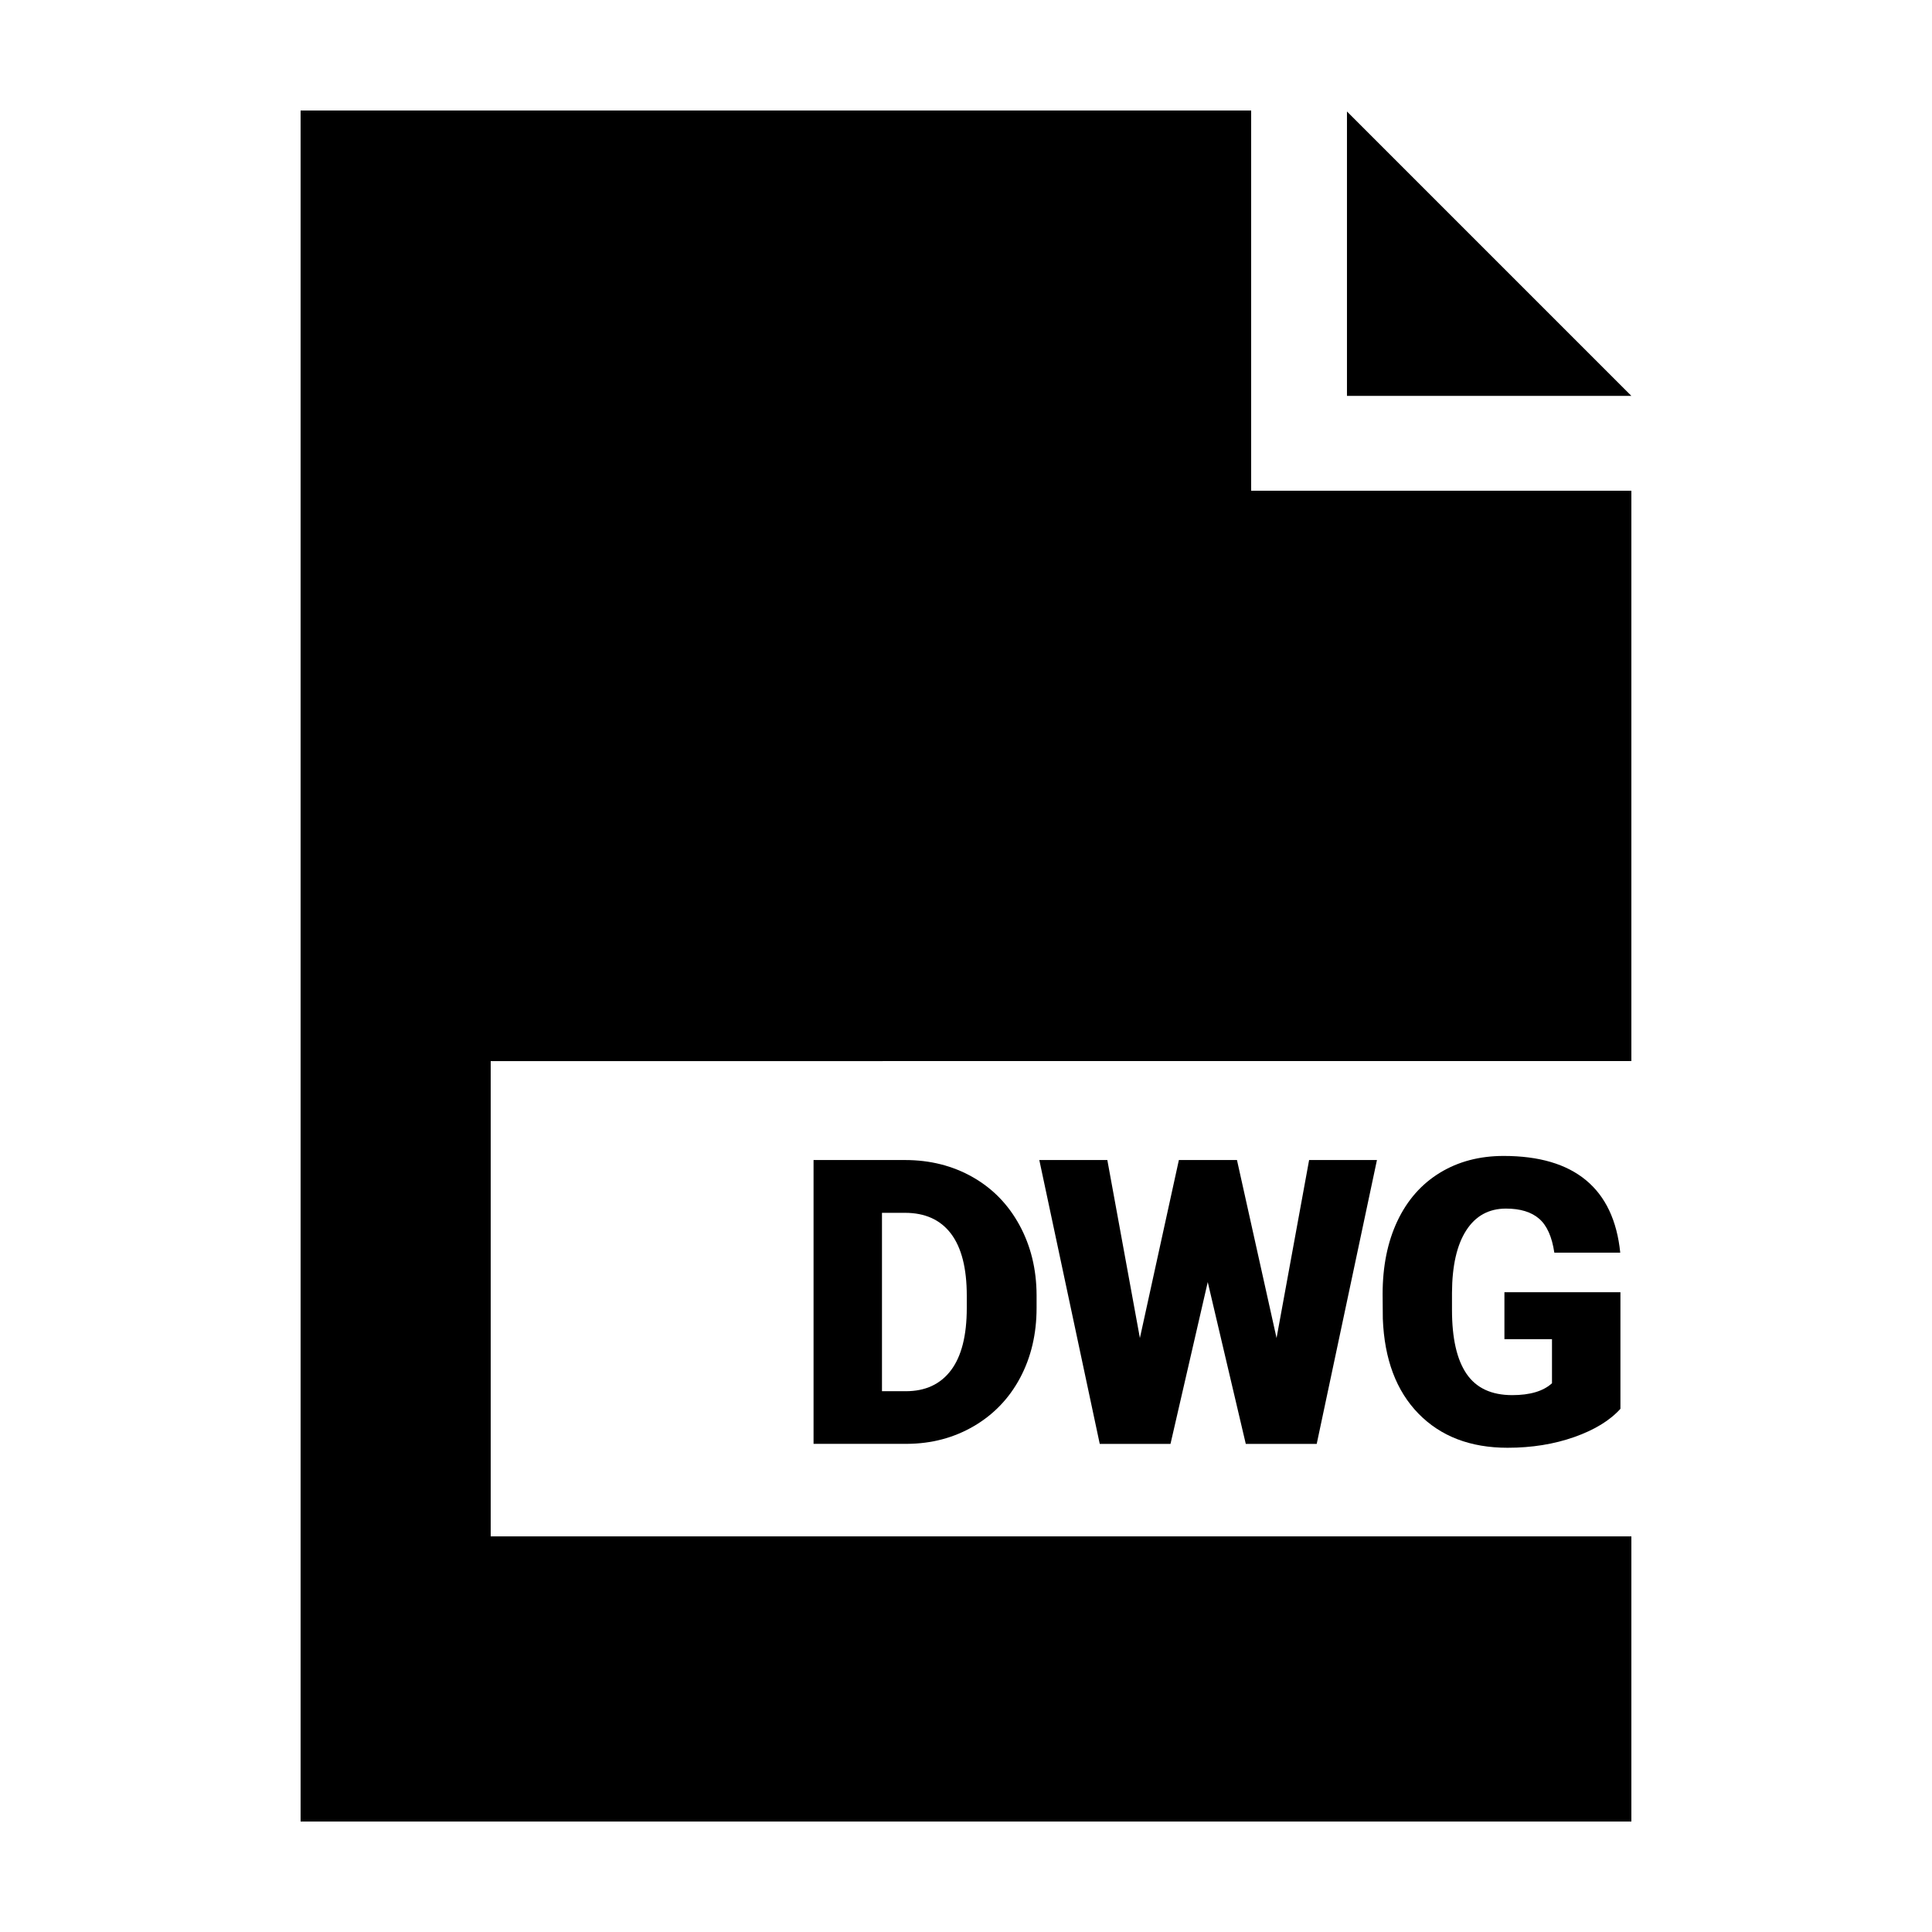
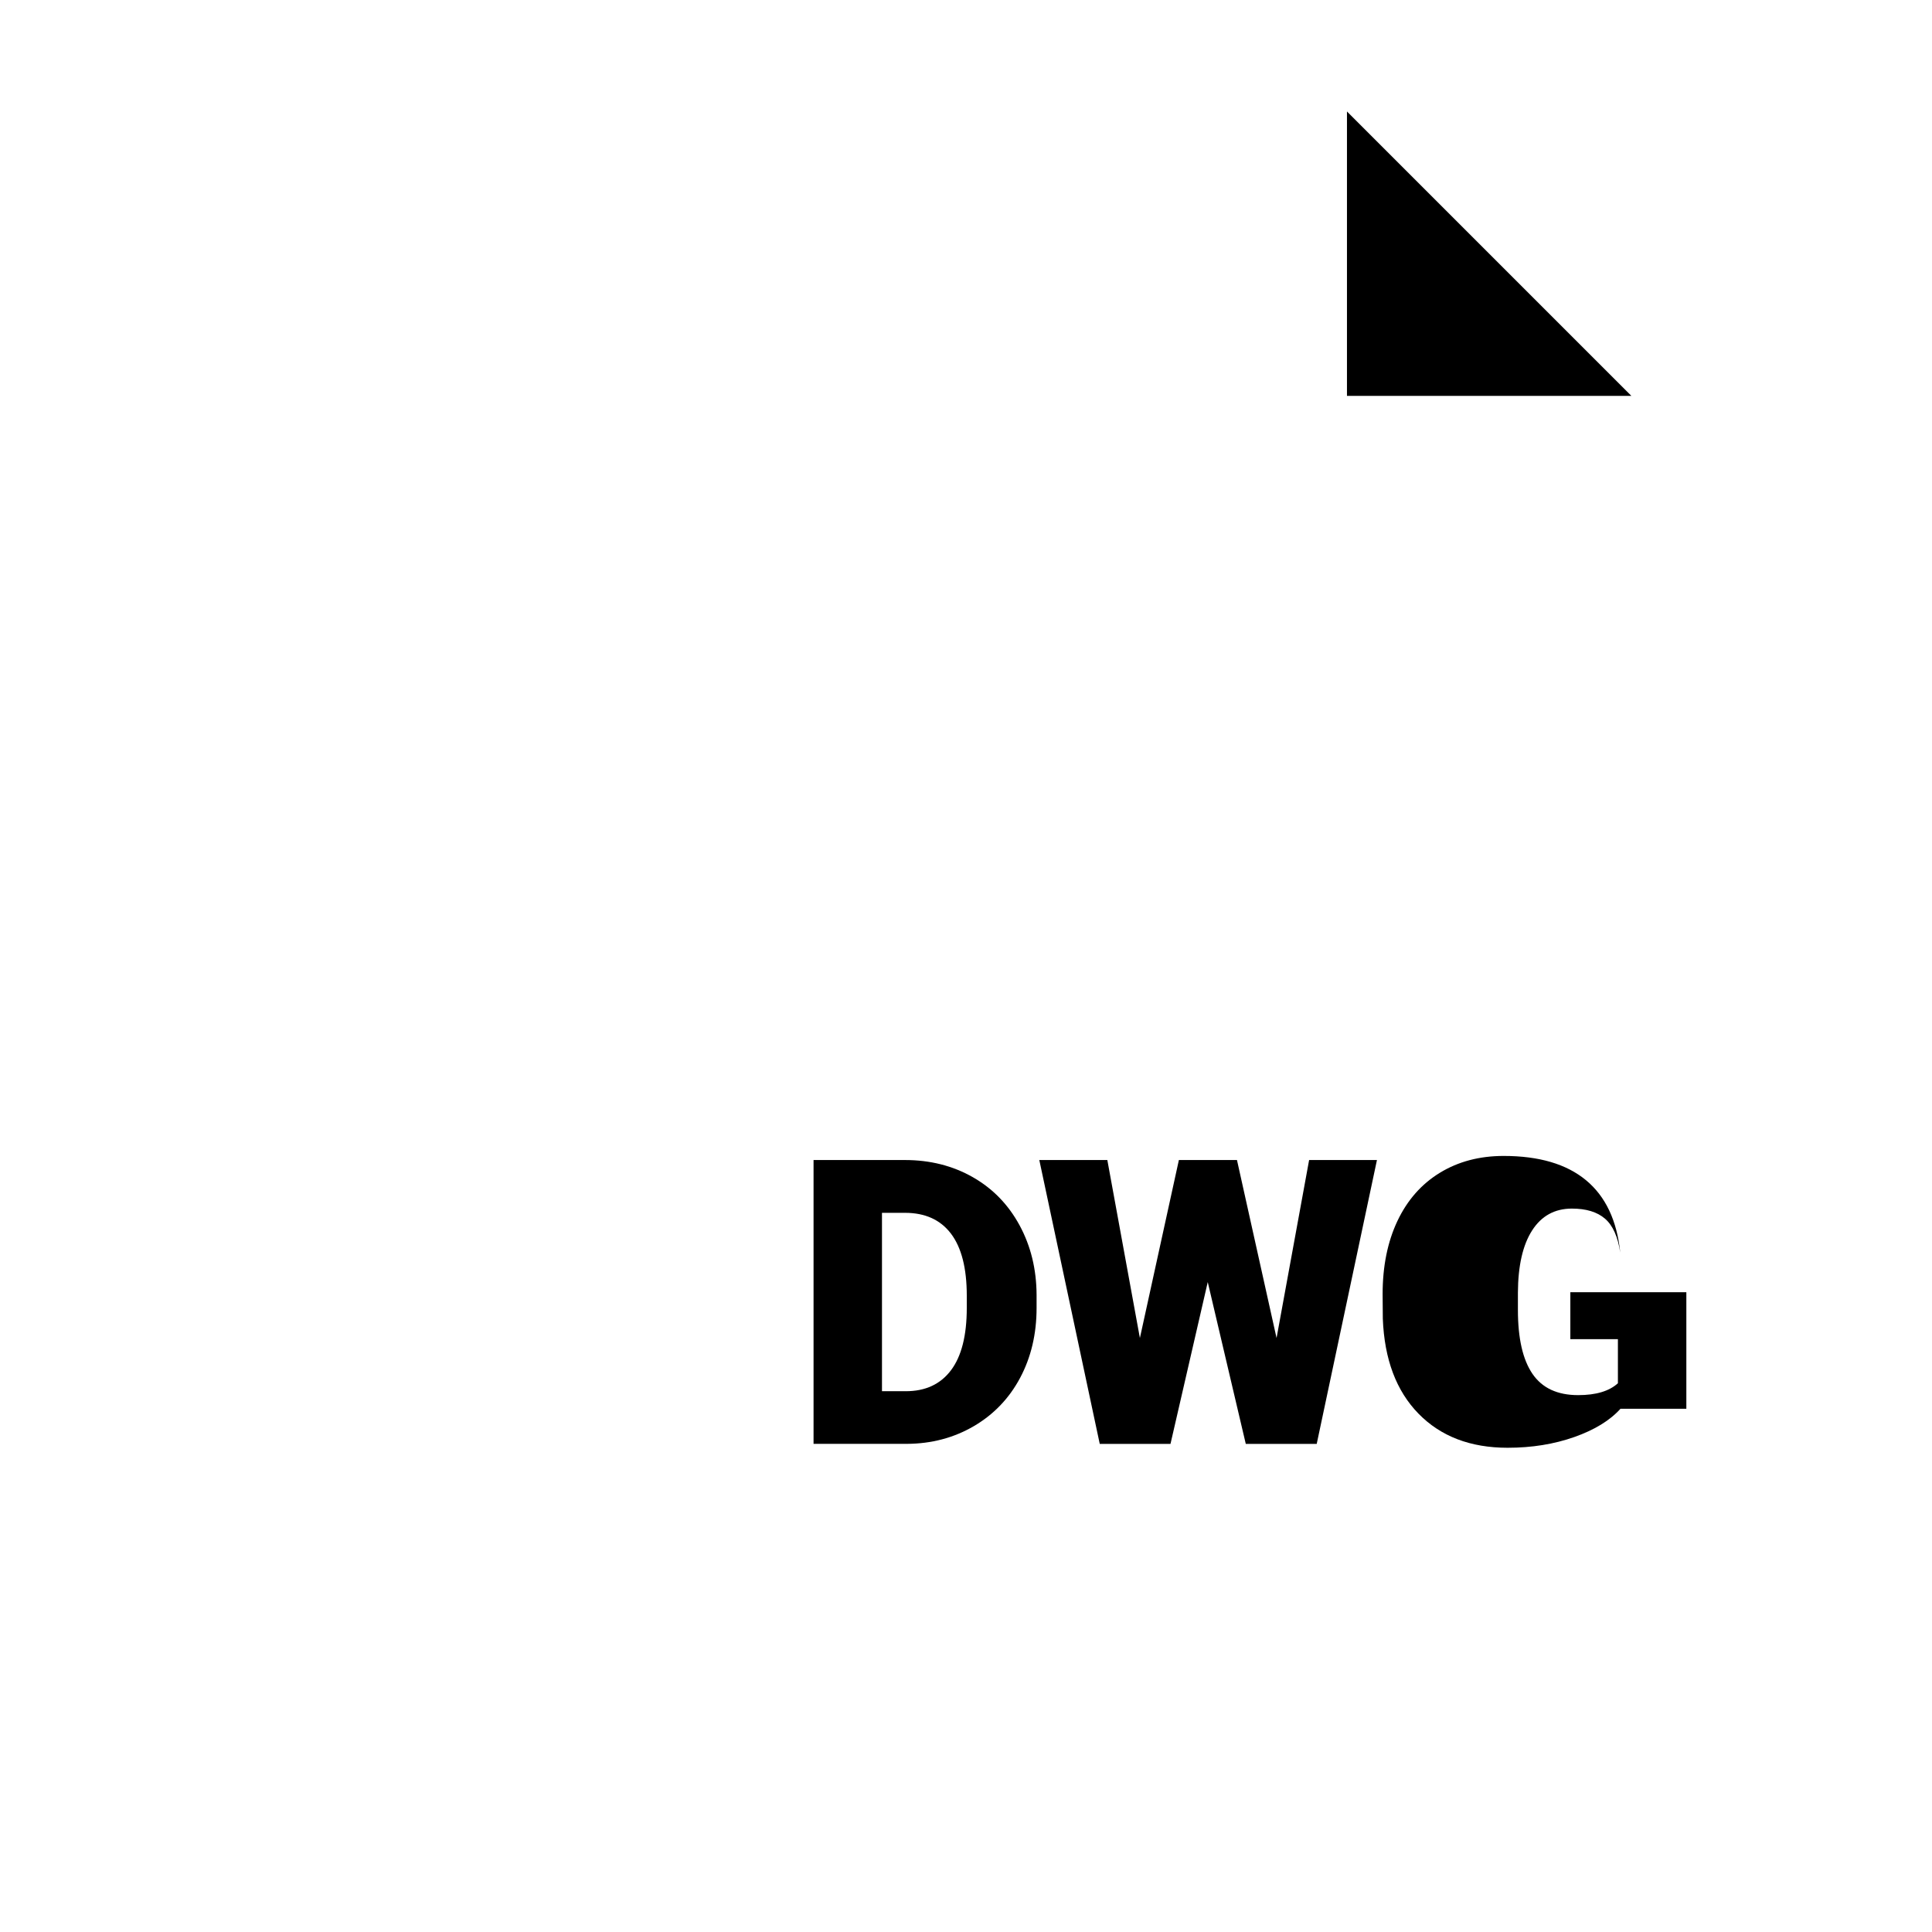
<svg xmlns="http://www.w3.org/2000/svg" fill="#000000" width="800px" height="800px" version="1.1" viewBox="144 144 512 512">
  <g>
    <path d="m359.6 526.64v-75.219h24.234c6.641 0 12.621 1.508 17.926 4.519 5.305 3.012 9.441 7.266 12.426 12.758 2.984 5.496 4.488 11.648 4.519 18.469v3.461c0 6.887-1.457 13.062-4.363 18.52-2.91 5.457-7.012 9.73-12.293 12.812-5.289 3.082-11.184 4.641-17.699 4.676h-24.75zm18.133-61.219v47.266h6.309c5.195 0 9.191-1.848 11.984-5.559 2.785-3.699 4.18-9.203 4.18-16.504v-3.254c0-7.266-1.395-12.742-4.18-16.43-2.797-3.684-6.856-5.527-12.191-5.527l-6.102 0.004z" />
    <path d="m482.3 498.59 8.629-47.168h17.977l-15.961 75.219h-18.801l-10.078-42.879-9.871 42.879h-18.75l-16.016-75.219h18.027l8.629 47.168 10.332-47.168h15.395z" />
-     <path d="m573.44 517.34c-2.793 3.098-6.867 5.598-12.242 7.492-5.371 1.895-11.266 2.84-17.672 2.84-9.848 0-17.719-3.012-23.609-9.039-5.891-6.027-9.043-14.414-9.457-25.16l-0.051-6.508c0-7.406 1.309-13.871 3.926-19.402 2.621-5.527 6.363-9.777 11.234-12.758 4.871-2.977 10.508-4.469 16.914-4.469 9.367 0 16.645 2.141 21.828 6.434 5.18 4.289 8.203 10.688 9.07 19.191h-17.469c-0.621-4.203-1.961-7.199-4.027-8.988-2.066-1.789-4.996-2.684-8.785-2.684-4.543 0-8.062 1.93-10.539 5.785-2.481 3.856-3.734 9.367-3.769 16.531v4.543c0 7.508 1.281 13.148 3.848 16.918 2.57 3.773 6.606 5.656 12.113 5.656 4.727 0 8.238-1.047 10.539-3.148v-11.68h-12.605v-12.449h30.742v30.895z" />
+     <path d="m573.44 517.34c-2.793 3.098-6.867 5.598-12.242 7.492-5.371 1.895-11.266 2.84-17.672 2.84-9.848 0-17.719-3.012-23.609-9.039-5.891-6.027-9.043-14.414-9.457-25.16l-0.051-6.508c0-7.406 1.309-13.871 3.926-19.402 2.621-5.527 6.363-9.777 11.234-12.758 4.871-2.977 10.508-4.469 16.914-4.469 9.367 0 16.645 2.141 21.828 6.434 5.18 4.289 8.203 10.688 9.07 19.191c-0.621-4.203-1.961-7.199-4.027-8.988-2.066-1.789-4.996-2.684-8.785-2.684-4.543 0-8.062 1.93-10.539 5.785-2.481 3.856-3.734 9.367-3.769 16.531v4.543c0 7.508 1.281 13.148 3.848 16.918 2.57 3.773 6.606 5.656 12.113 5.656 4.727 0 8.238-1.047 10.539-3.148v-11.68h-12.605v-12.449h30.742v30.895z" />
    <path d="m500.96 173.54v75.375h75.375z" />
-     <path d="m576.33 425.19v-151.14h-100.76v-100.76h-251.91v453.43h352.67v-75.57h-302.29v-125.95z" />
  </g>
</svg>